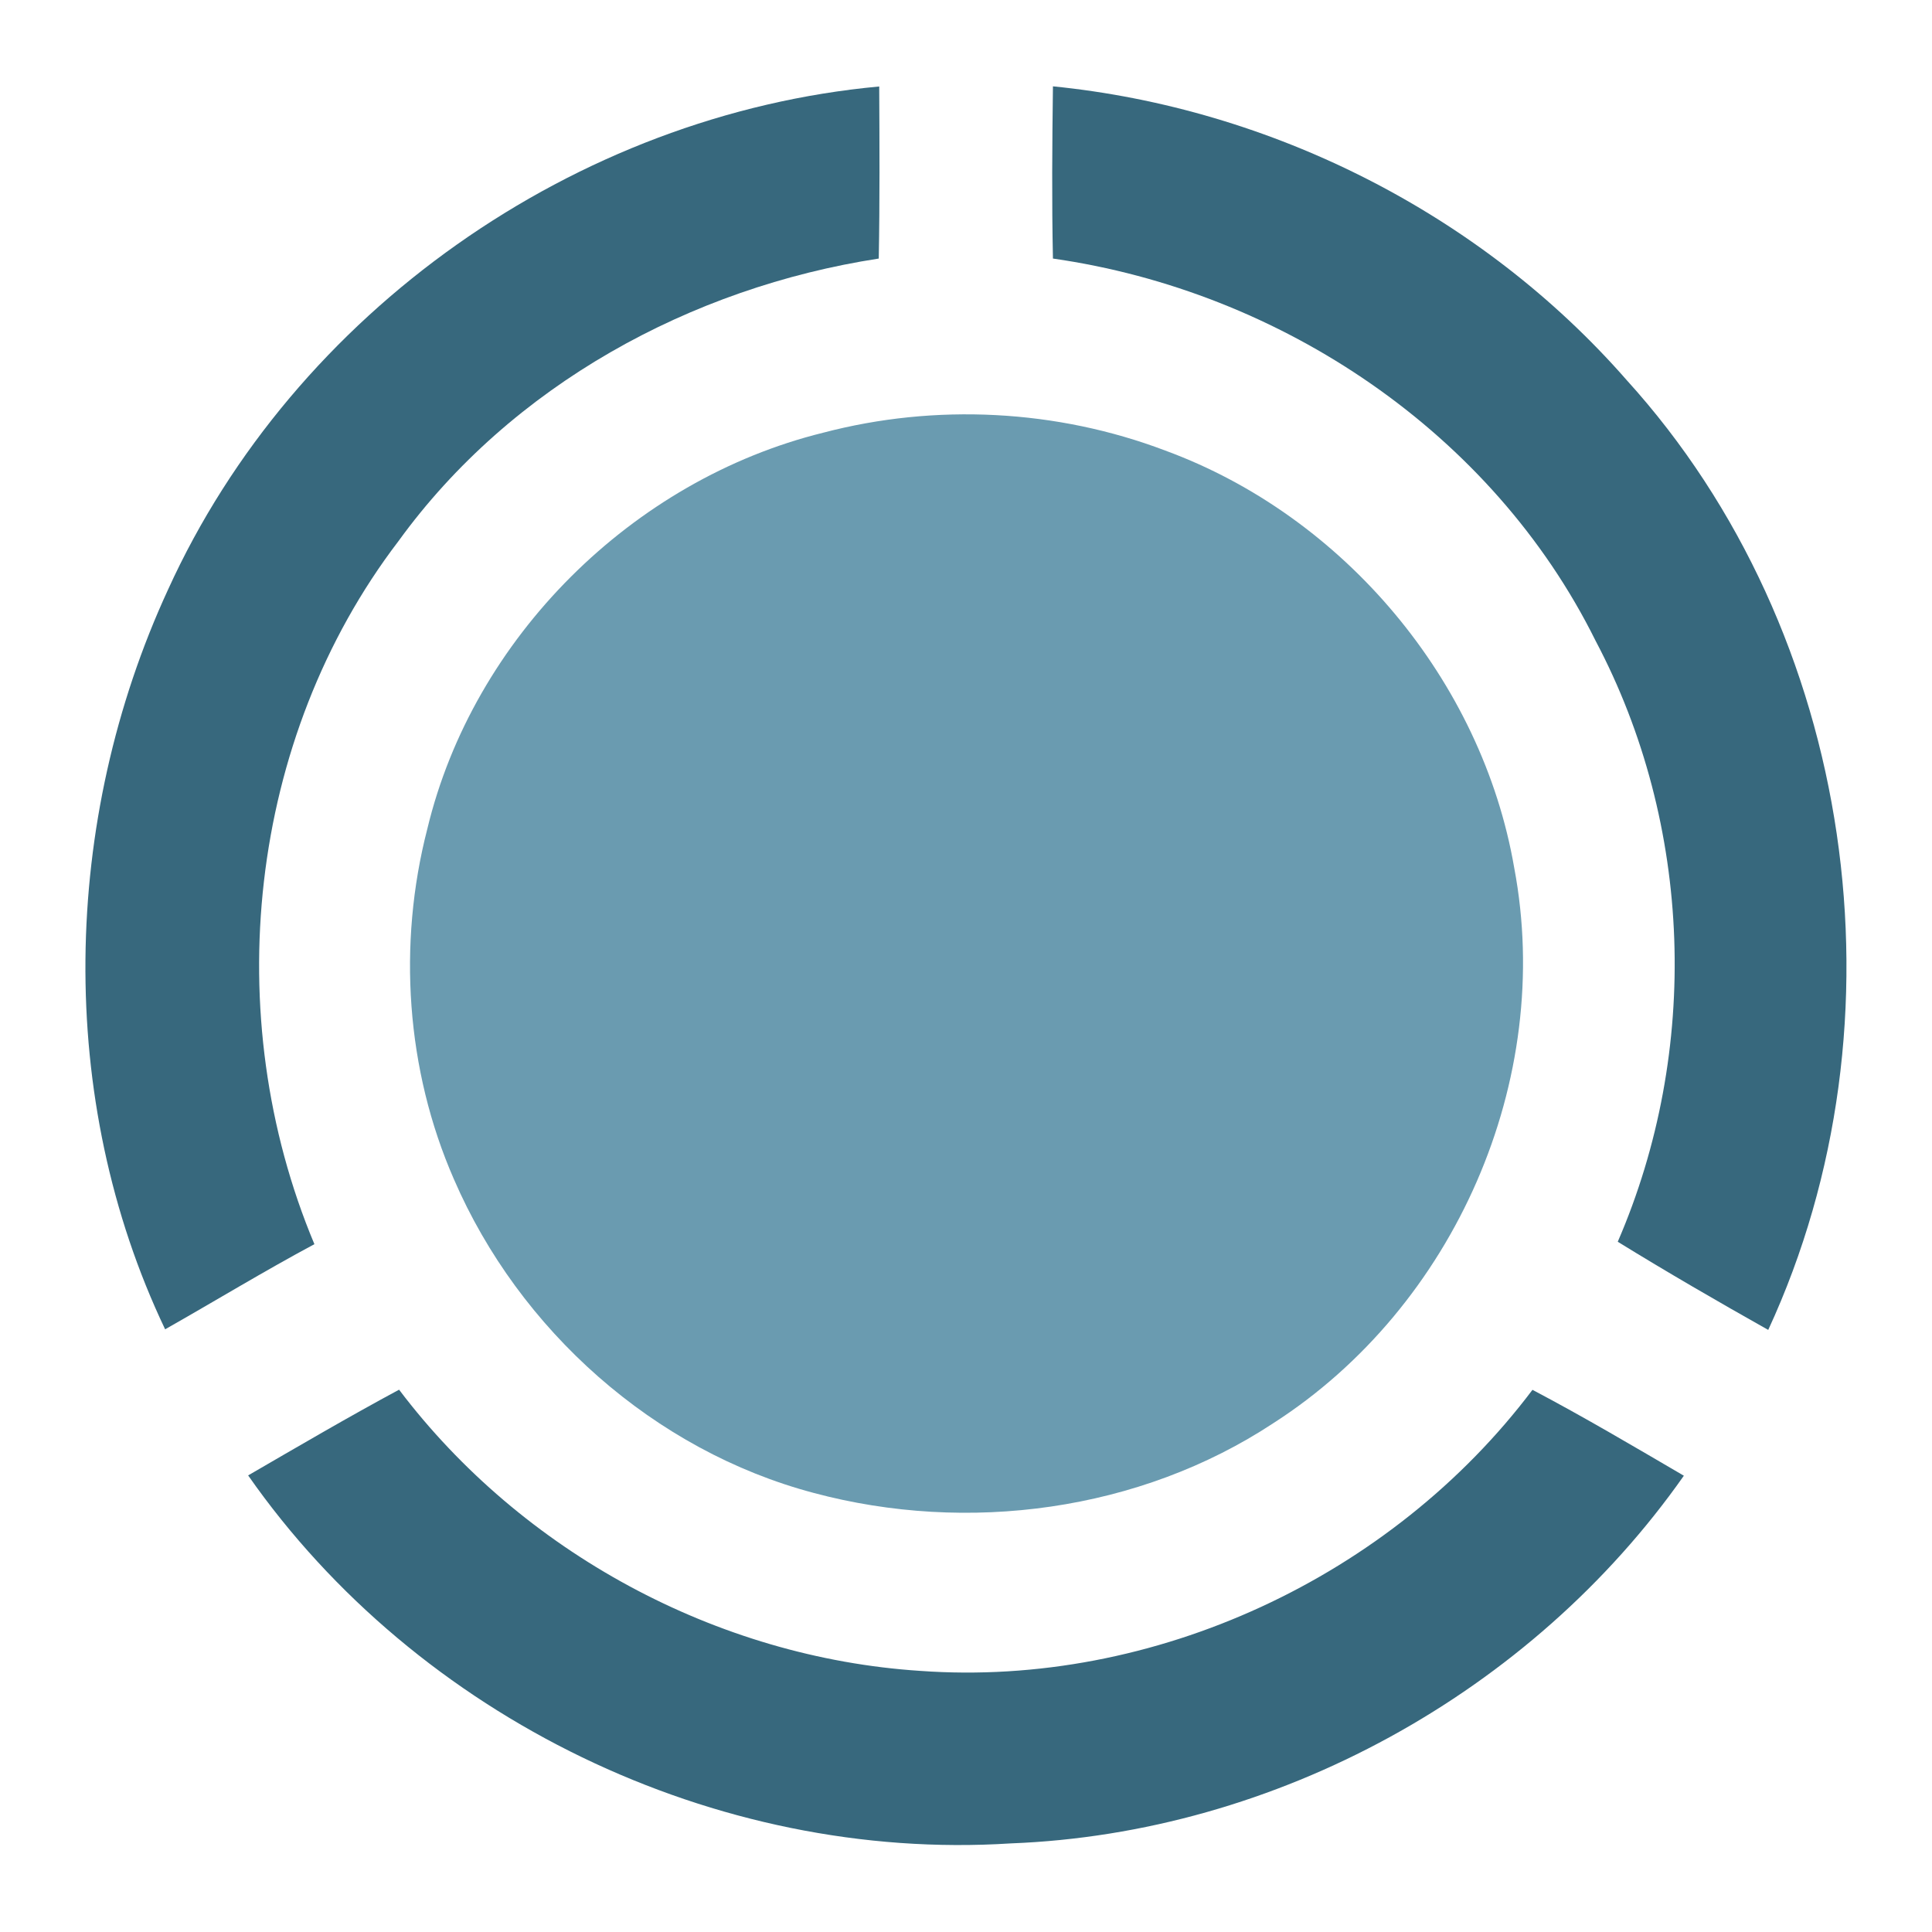
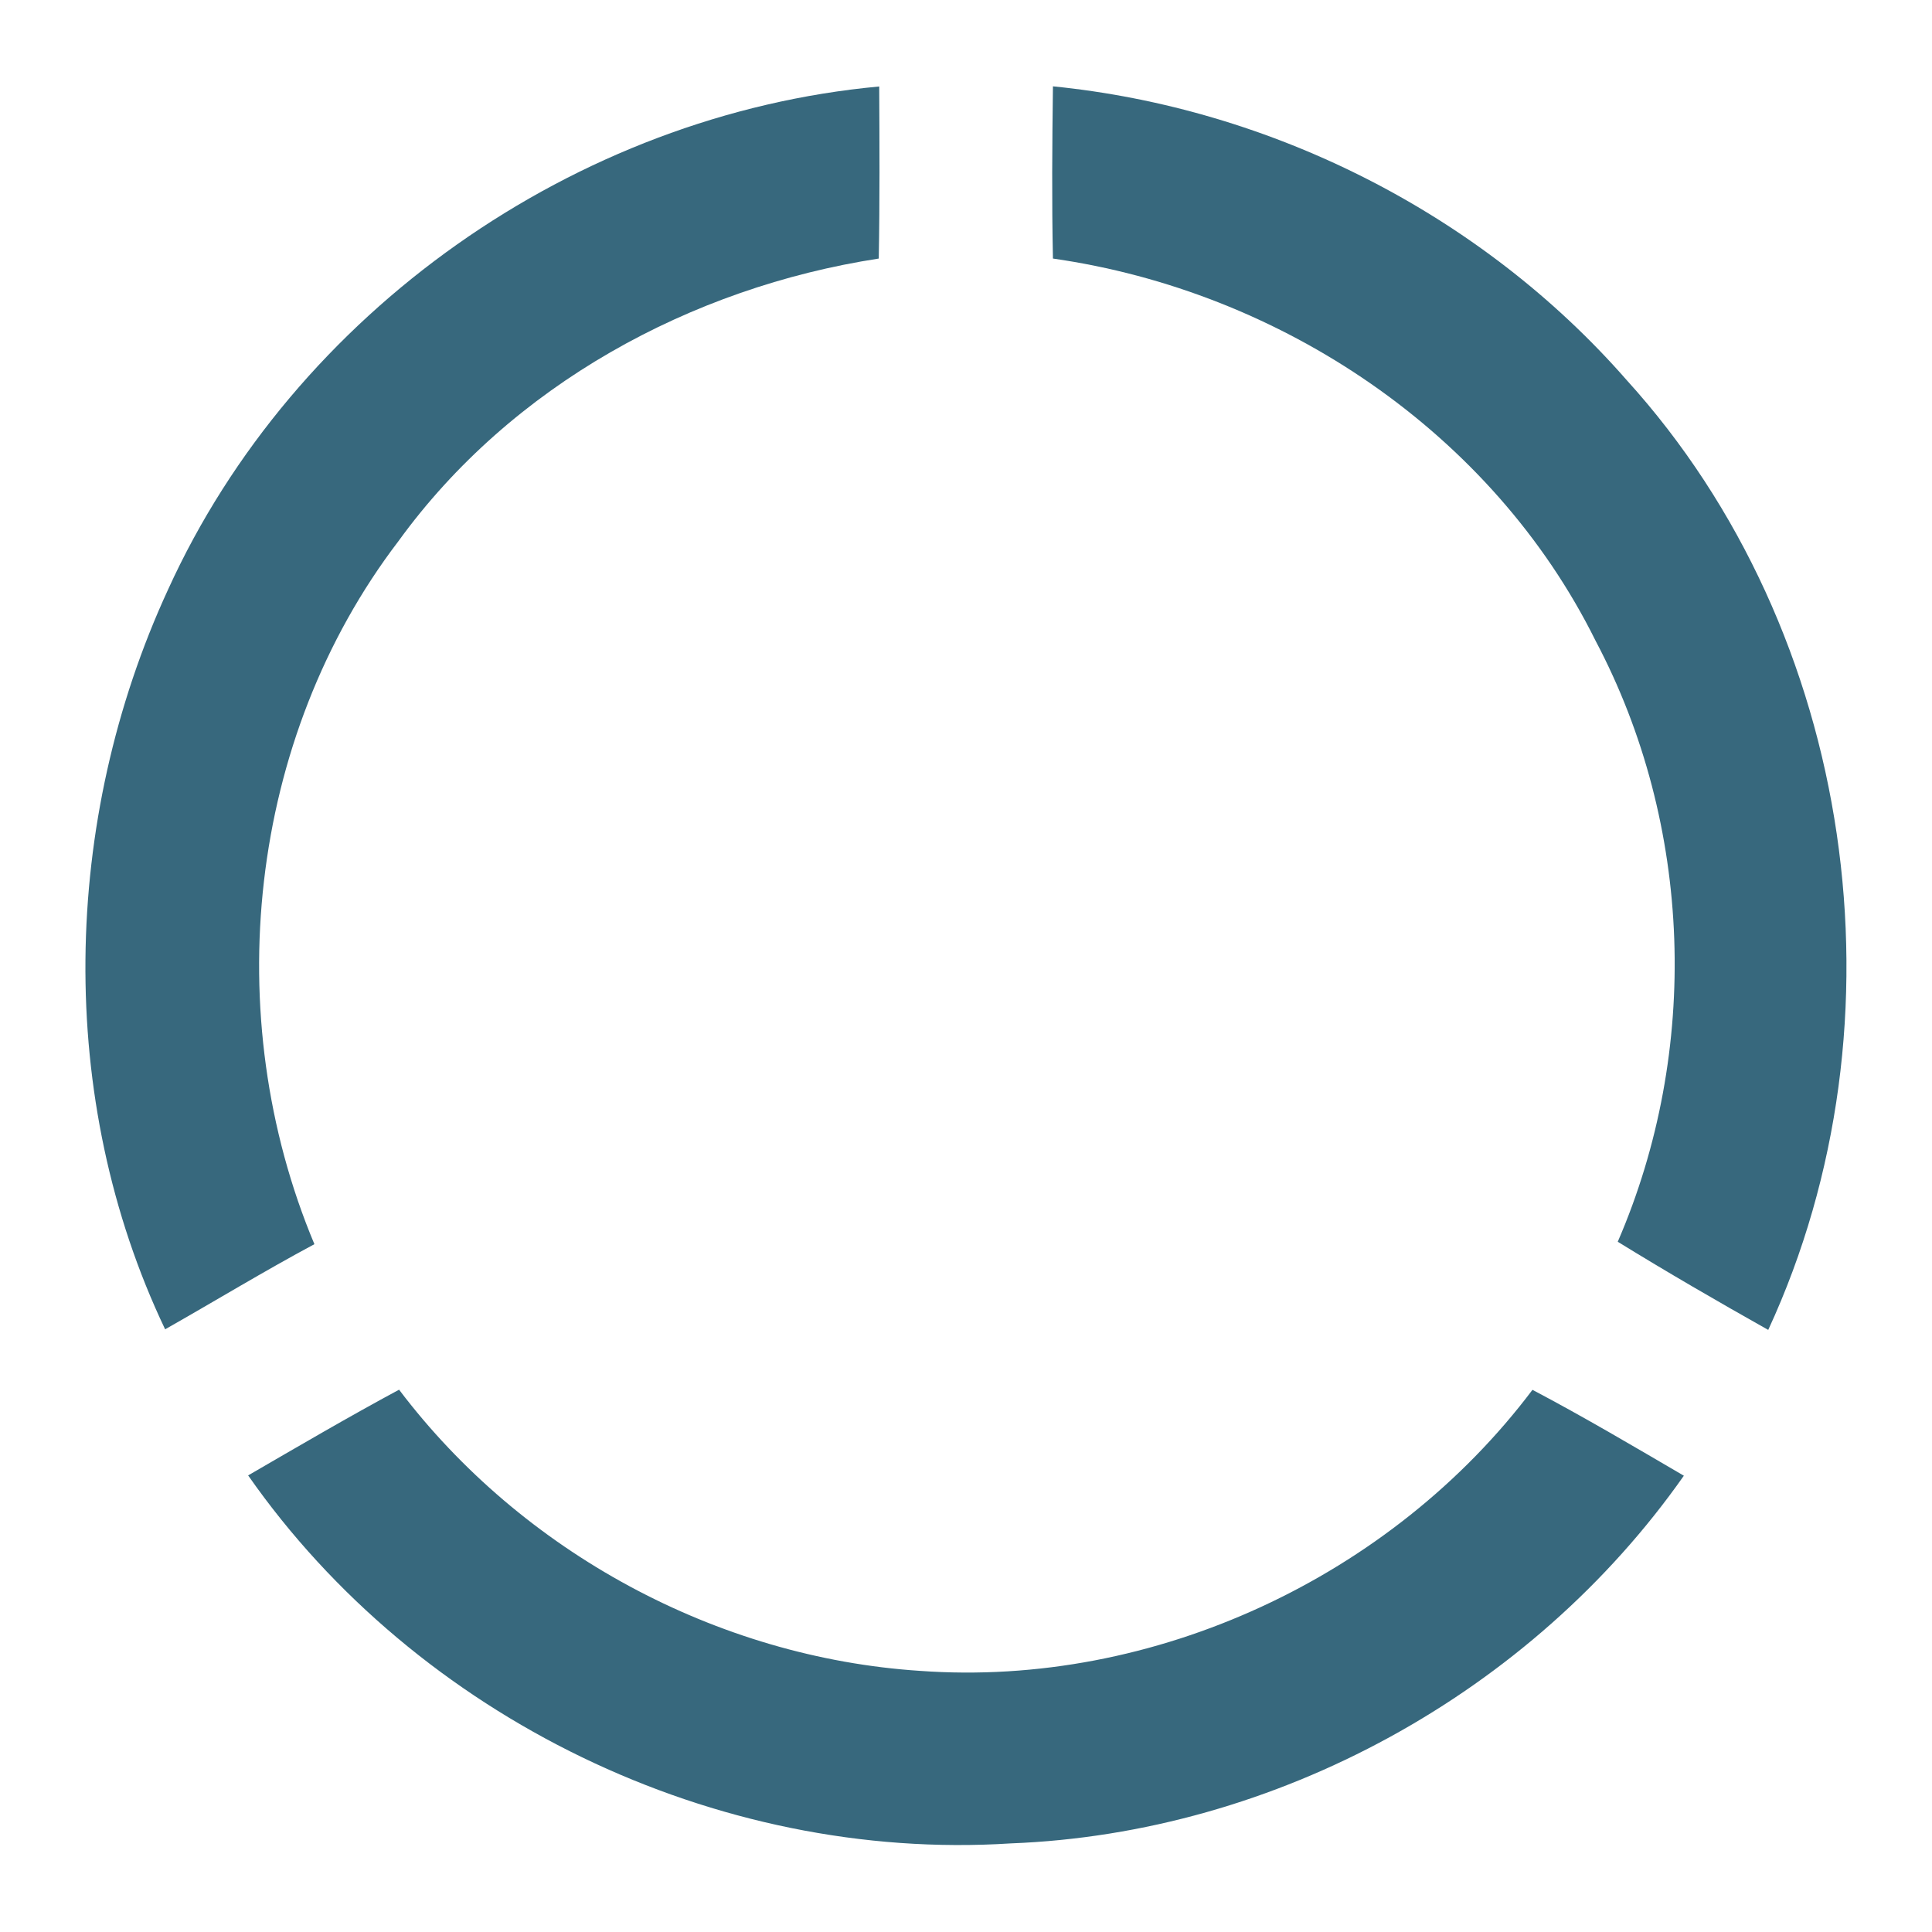
<svg xmlns="http://www.w3.org/2000/svg" width="128pt" height="128pt" viewBox="0 0 128 128" version="1.1">
  <g id="#37687dff">
    <path fill="#37687d" opacity="1.00" d=" M 11.13 39.07 C 19.50 20.66 38.14 7.58 58.25 5.73 C 58.27 9.53 58.29 13.33 58.22 17.13 C 45.75 19.05 33.87 25.54 26.40 35.85 C 16.40 48.95 14.49 67.32 20.83 82.43 C 17.49 84.22 14.24 86.20 10.94 88.07 C 3.66 72.79 4.08 54.35 11.13 39.07 Z" />
    <path fill="#37687d" opacity="1.00" d=" M 69.76 5.72 C 84.26 7.17 98.15 14.19 107.76 25.17 C 122.93 41.88 126.60 67.67 117.15 88.11 C 113.79 86.22 110.46 84.29 107.18 82.27 C 112.66 69.61 112.17 54.66 105.71 42.45 C 98.88 28.67 84.87 19.29 69.76 17.13 C 69.68 13.33 69.71 9.53 69.76 5.72 Z" />
    <path fill="#37687d" opacity="1.00" d=" M 16.44 97.75 C 19.75 95.83 23.06 93.89 26.44 92.07 C 34.58 102.83 47.49 109.82 60.96 110.70 C 76.47 111.82 92.20 104.47 101.53 92.08 C 104.93 93.87 108.24 95.83 111.56 97.77 C 101.46 112.15 84.54 121.46 66.96 122.13 C 47.40 123.38 27.65 113.80 16.44 97.75 Z" />
  </g>
  <g id="#6a9bb0ff">
-     <path fill="#6a9bb0" opacity="1.00" d=" M 54.53 28.67 C 61.98 26.71 70.00 27.12 77.20 29.85 C 89.02 34.19 98.18 45.08 100.32 57.49 C 102.98 71.56 96.37 86.58 84.36 94.29 C 75.50 100.13 64.10 101.64 53.91 98.91 C 43.34 96.11 34.39 88.12 30.07 78.12 C 26.90 70.87 26.34 62.56 28.31 54.92 C 31.35 42.25 41.90 31.79 54.53 28.67 Z" />
-   </g>
+     </g>
</svg>